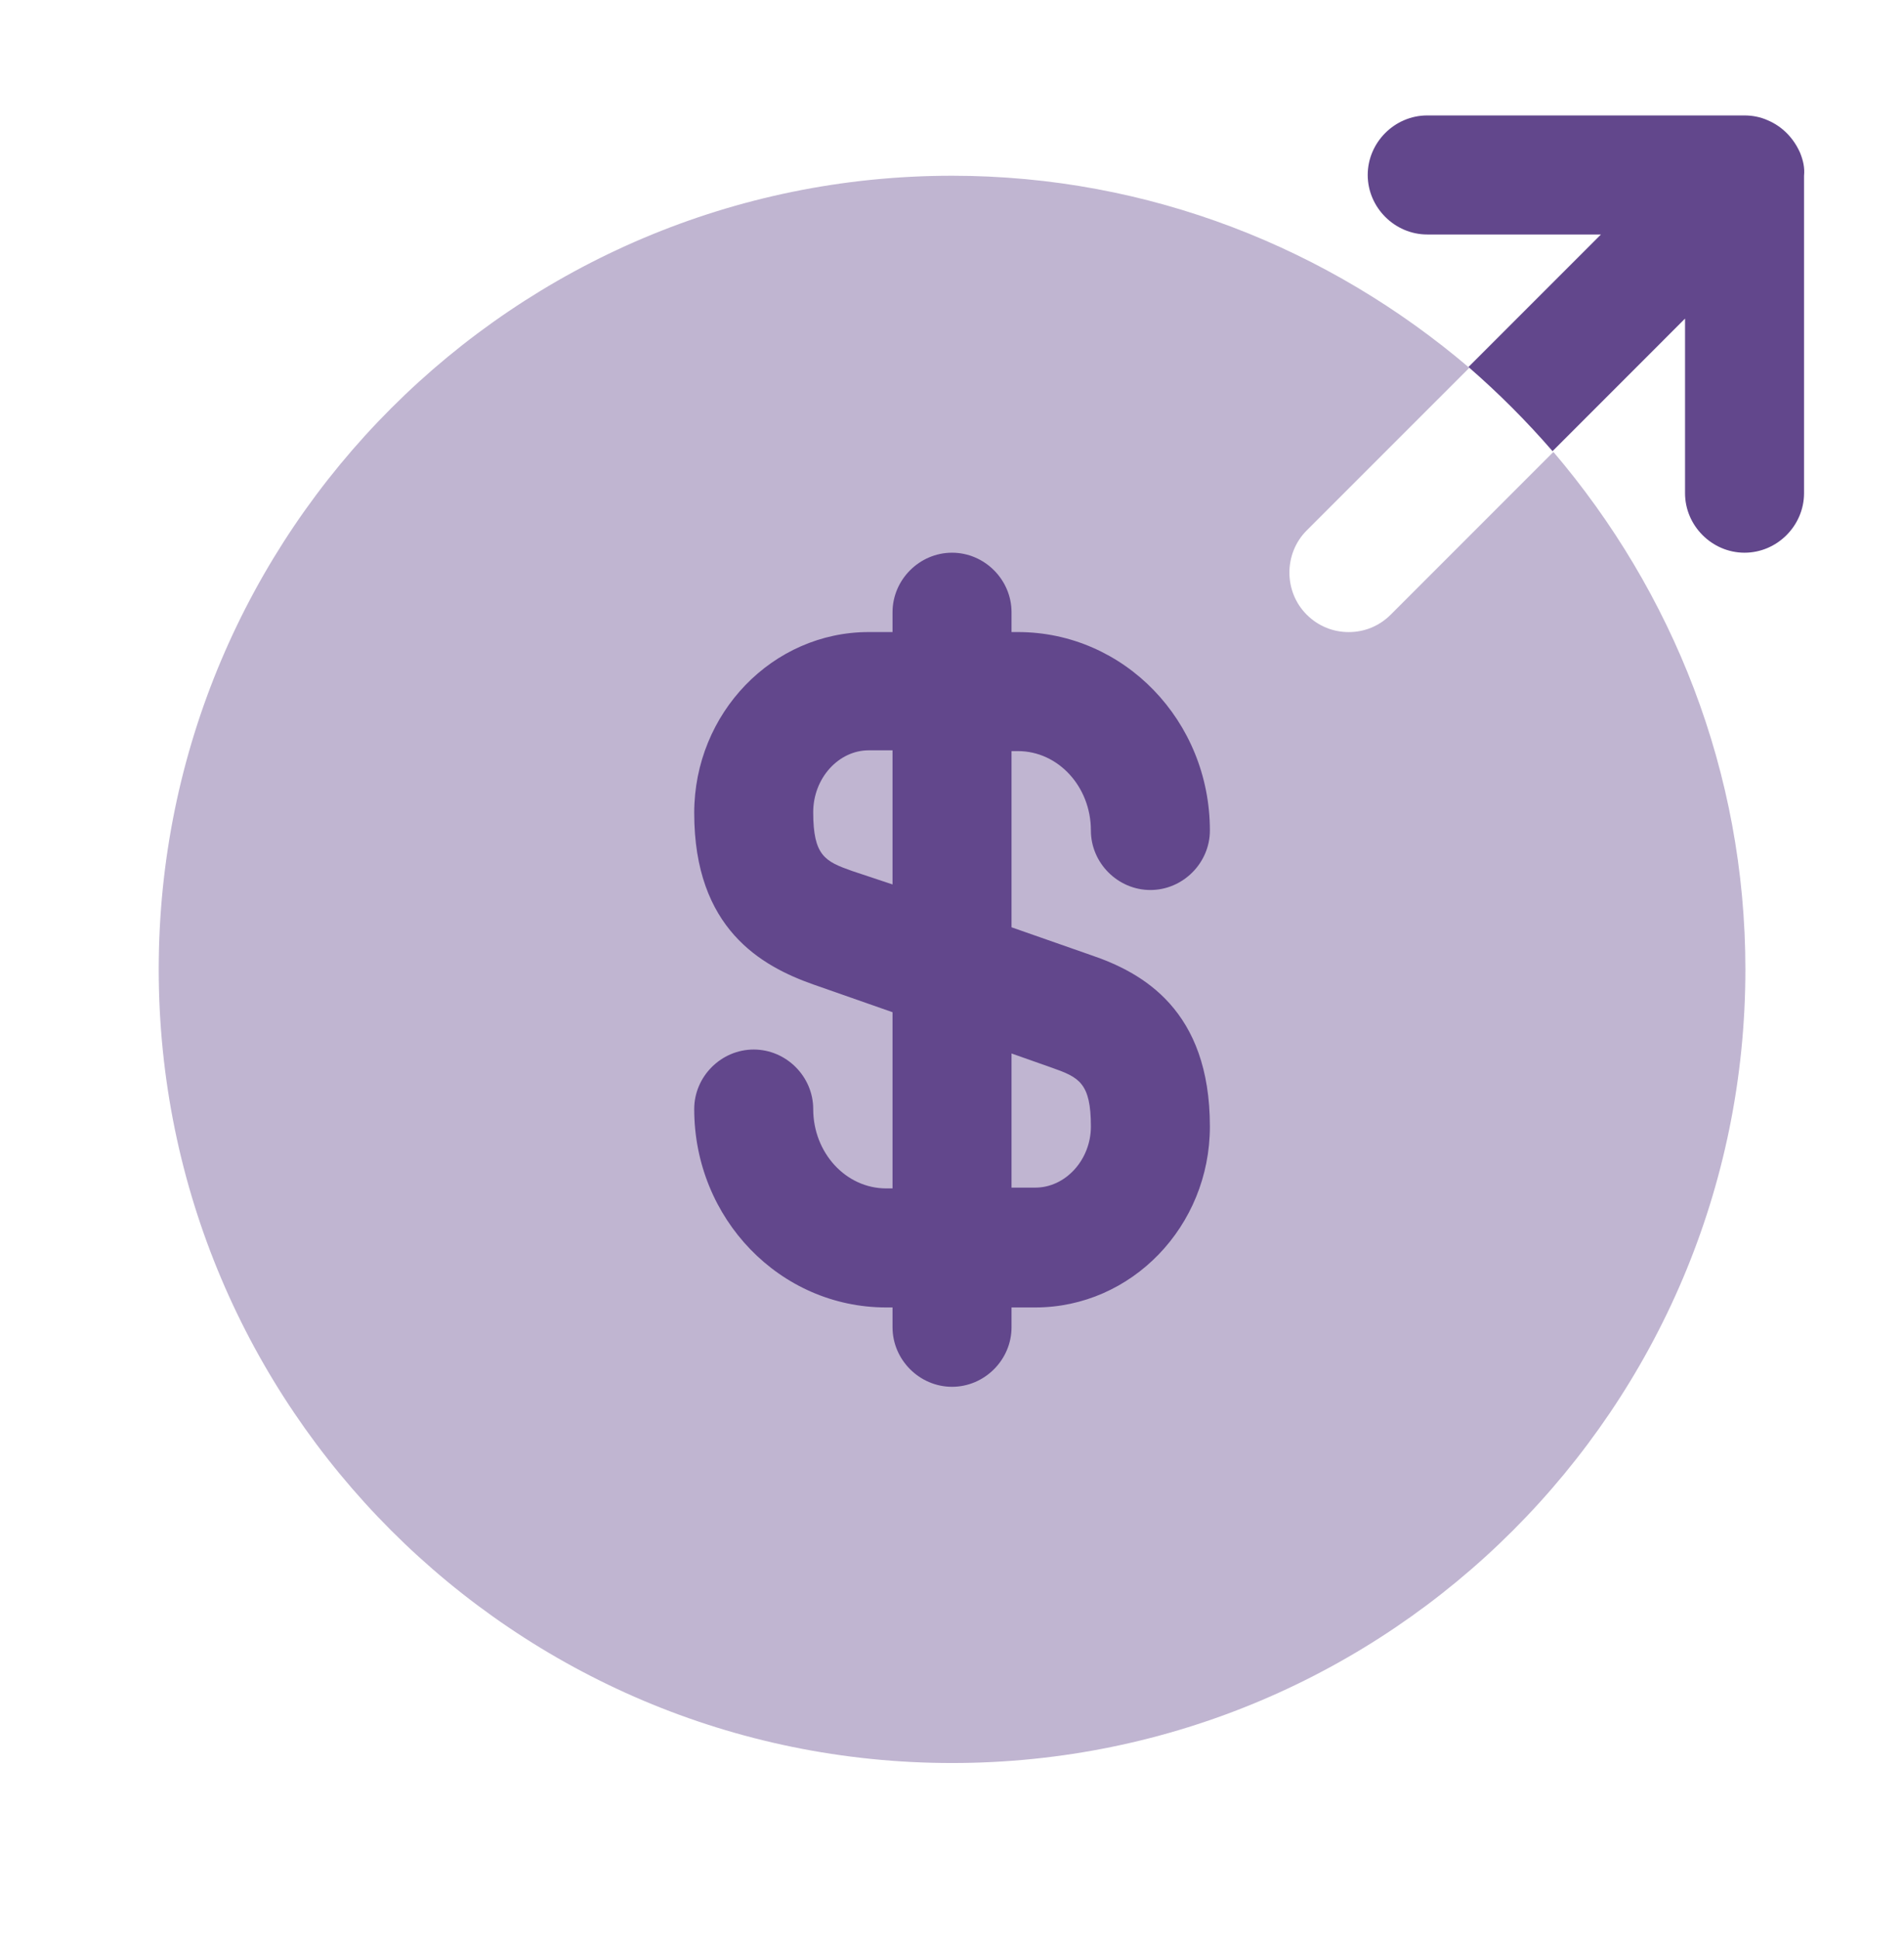
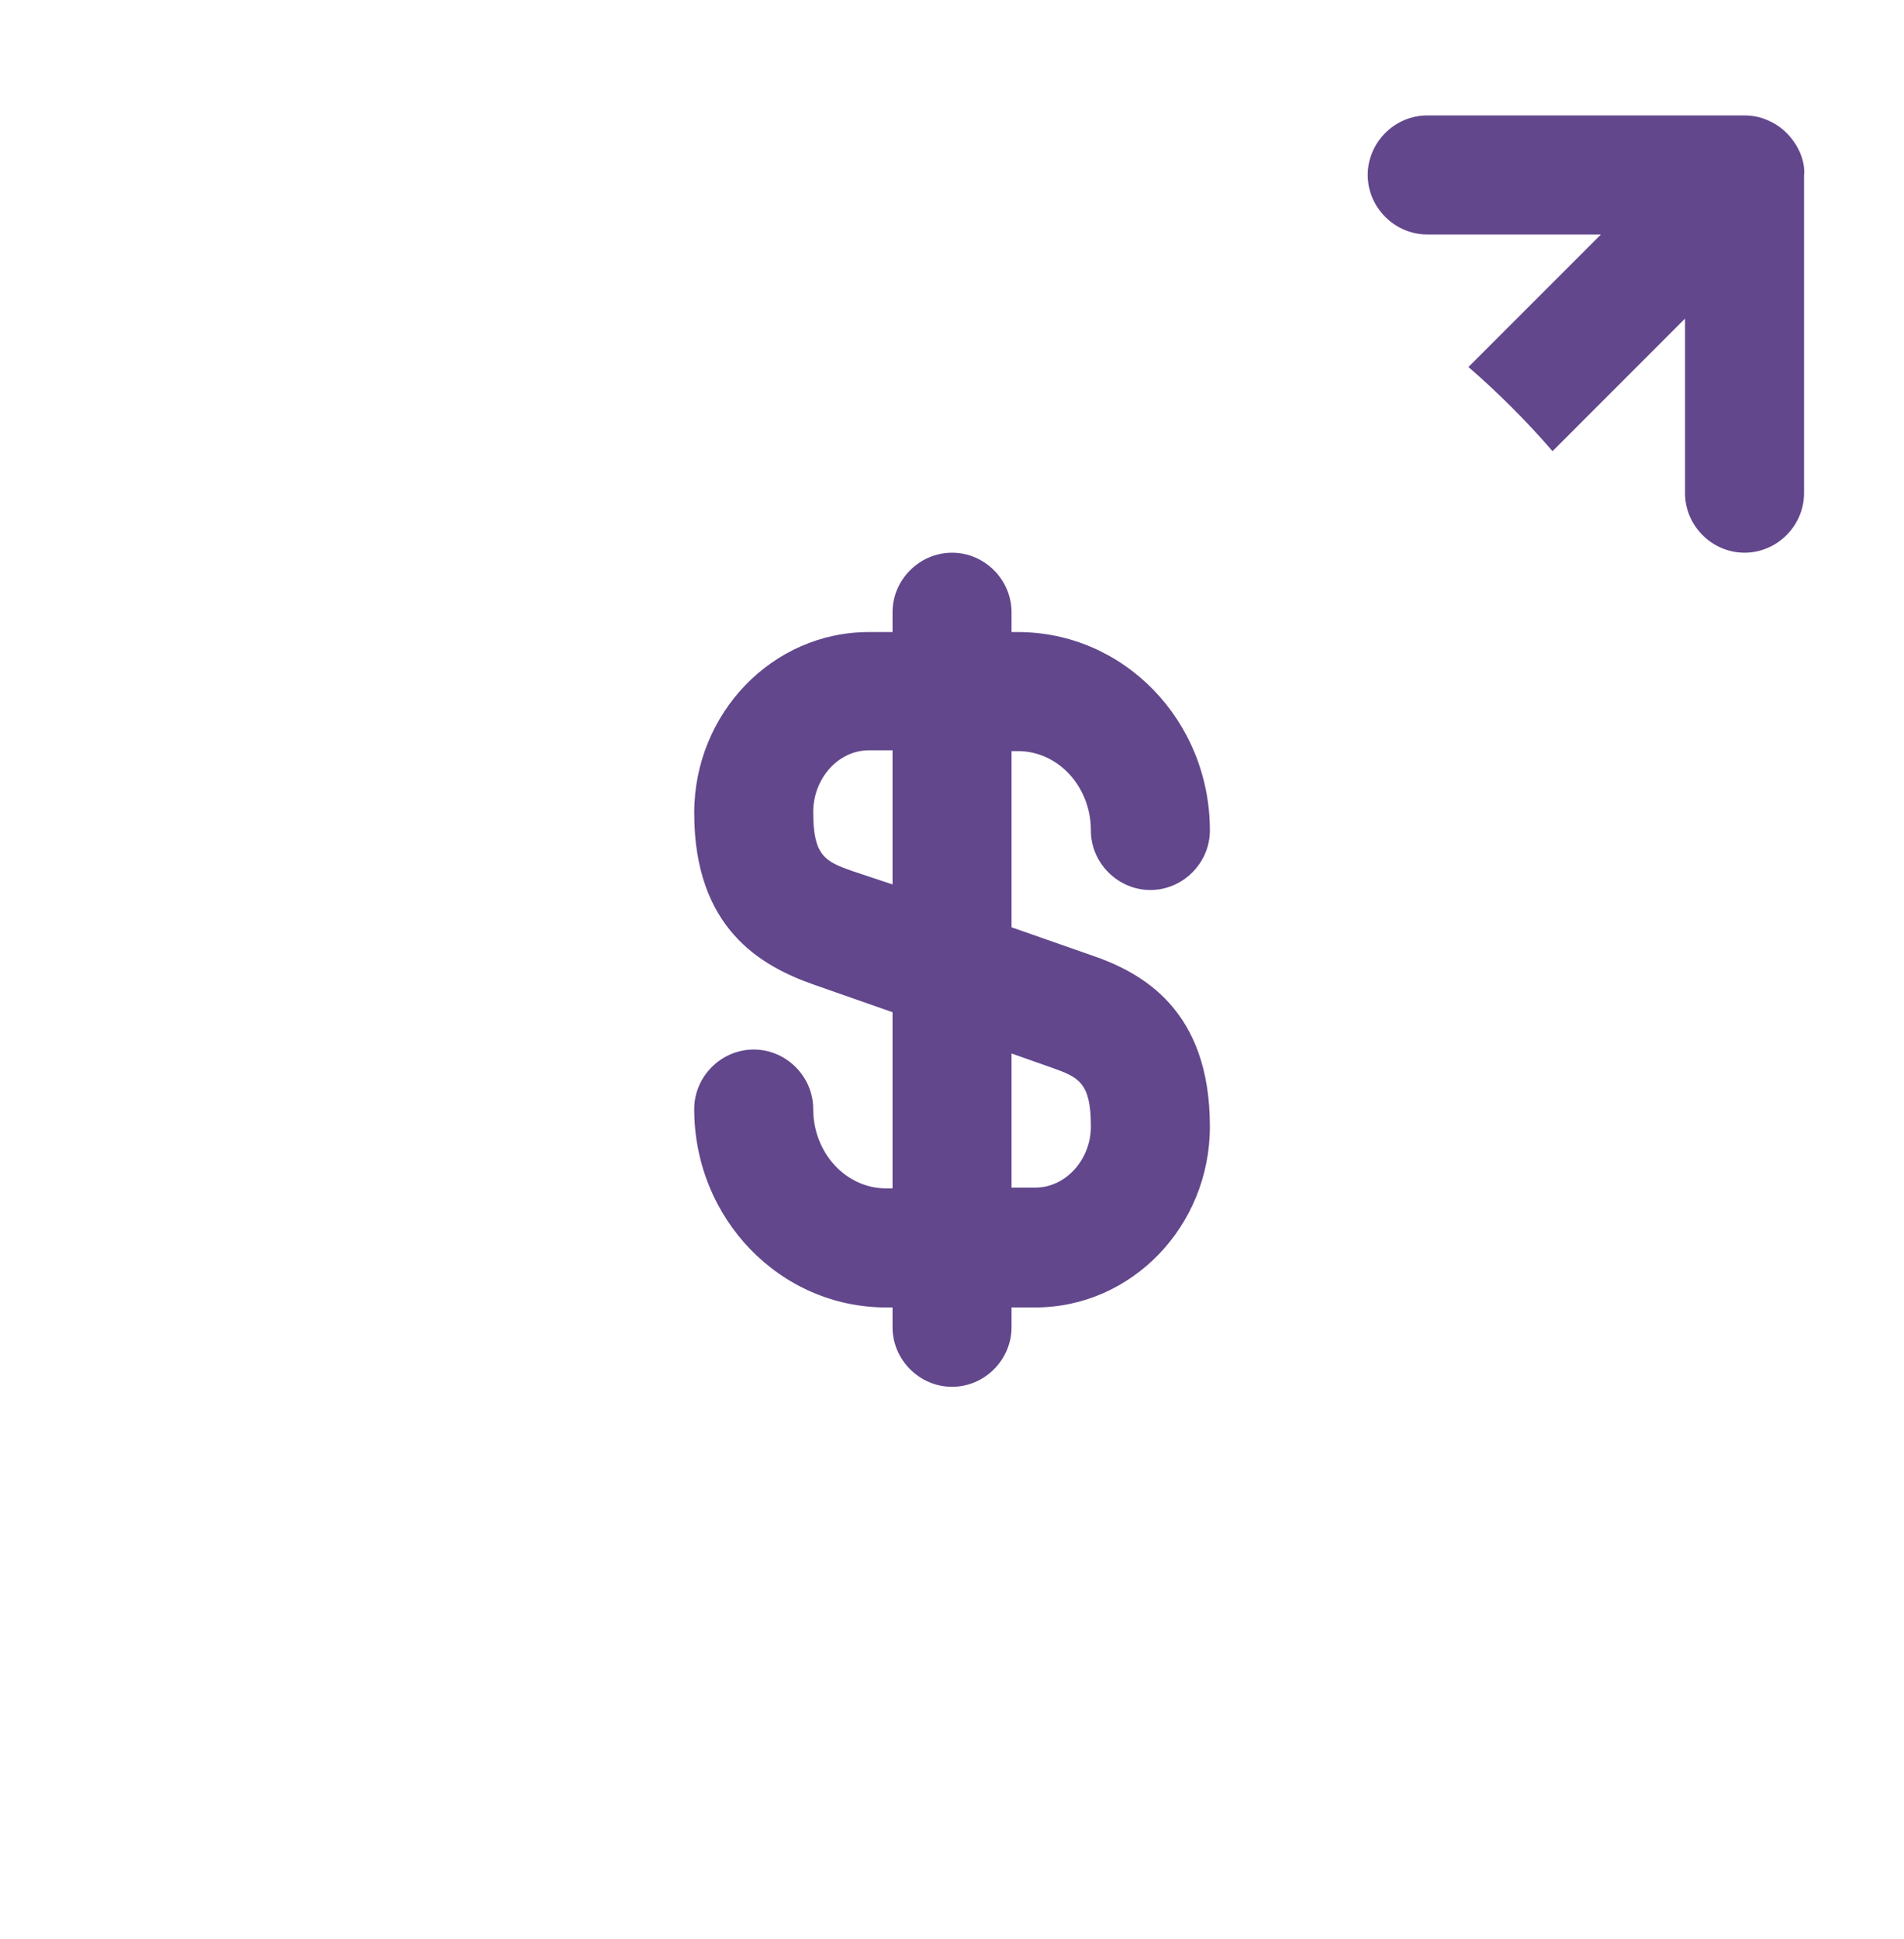
<svg xmlns="http://www.w3.org/2000/svg" width="56" height="57" viewBox="0 0 56 57" fill="none">
-   <path opacity="0.4" d="M39.668 18.584C39.225 18.584 38.781 18.42 38.431 18.07C37.755 17.394 37.755 16.274 38.431 15.597L43.215 10.814C39.108 7.314 33.811 5.167 28.001 5.167C15.121 5.167 4.668 15.62 4.668 28.5C4.668 41.38 15.121 51.834 28.001 51.834C40.881 51.834 51.335 41.38 51.335 28.5C51.335 22.69 49.188 17.394 45.688 13.287L40.905 18.07C40.555 18.42 40.111 18.584 39.668 18.584Z" fill="#62478C" />
  <path d="M32.085 28.08L29.751 27.263V22.083H29.938C31.128 22.083 32.085 23.133 32.085 24.417C32.085 25.373 32.878 26.167 33.835 26.167C34.791 26.167 35.585 25.373 35.585 24.417C35.585 21.197 33.065 18.583 29.938 18.583H29.751V18C29.751 17.043 28.958 16.25 28.001 16.25C27.045 16.25 26.251 17.043 26.251 18V18.583H25.551C22.728 18.583 20.418 20.963 20.418 23.903C20.418 27.31 22.401 28.407 23.918 28.943L26.251 29.76V34.94H26.065C24.875 34.94 23.918 33.89 23.918 32.607C23.918 31.65 23.125 30.857 22.168 30.857C21.211 30.857 20.418 31.65 20.418 32.607C20.418 35.827 22.938 38.44 26.065 38.44H26.251V39.023C26.251 39.98 27.045 40.773 28.001 40.773C28.958 40.773 29.751 39.98 29.751 39.023V38.44H30.451C33.275 38.44 35.585 36.06 35.585 33.12C35.585 29.69 33.601 28.593 32.085 28.08ZM25.061 25.607C24.268 25.327 23.918 25.163 23.918 23.88C23.918 22.877 24.665 22.06 25.551 22.06H26.251V26.003L25.061 25.607ZM30.451 34.917H29.751V30.973L30.941 31.393C31.735 31.673 32.085 31.837 32.085 33.12C32.085 34.1 31.338 34.917 30.451 34.917Z" fill="#62478C" />
  <path d="M52.943 4.49C52.757 4.07 52.43 3.72 51.987 3.534C51.777 3.44 51.543 3.394 51.31 3.394H41.977C41.02 3.394 40.227 4.187 40.227 5.144C40.227 6.1 41.02 6.894 41.977 6.894H47.087L43.19 10.79C44.077 11.56 44.893 12.377 45.663 13.264L49.56 9.367V14.5C49.56 15.457 50.353 16.25 51.31 16.25C52.267 16.25 53.06 15.457 53.06 14.5V5.167C53.083 4.934 53.037 4.724 52.943 4.49Z" fill="#62478C" />
</svg>